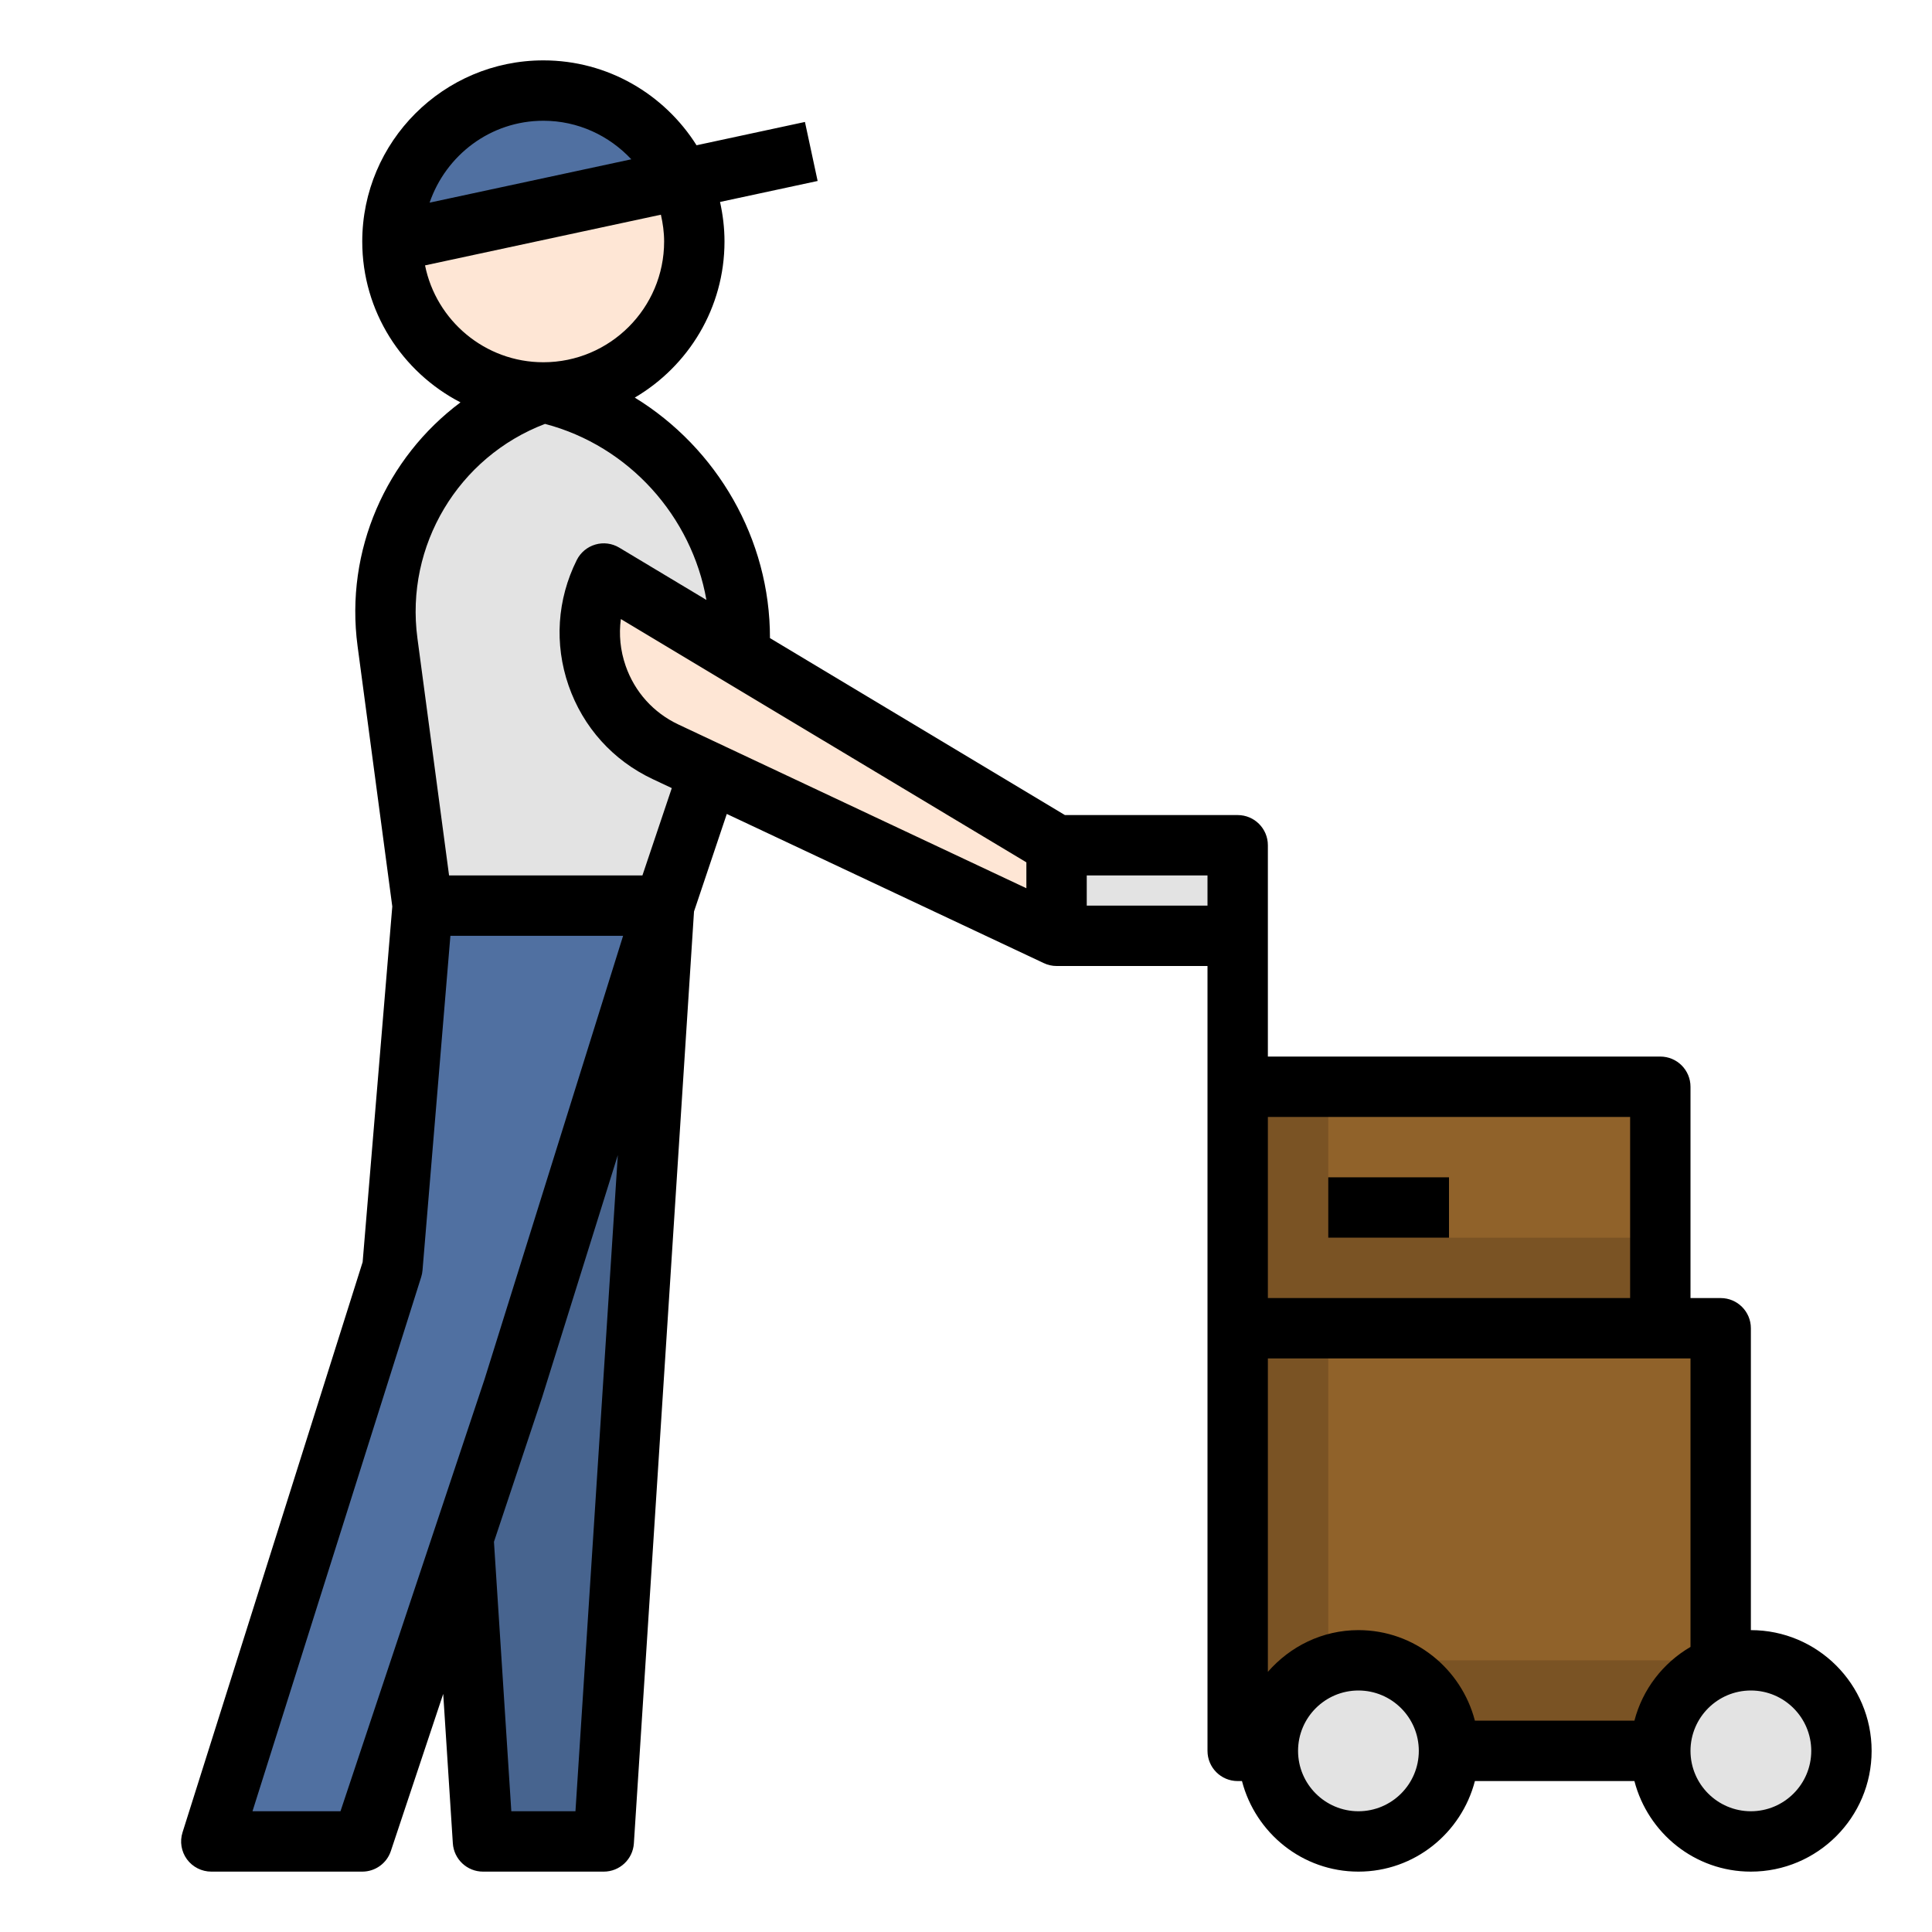
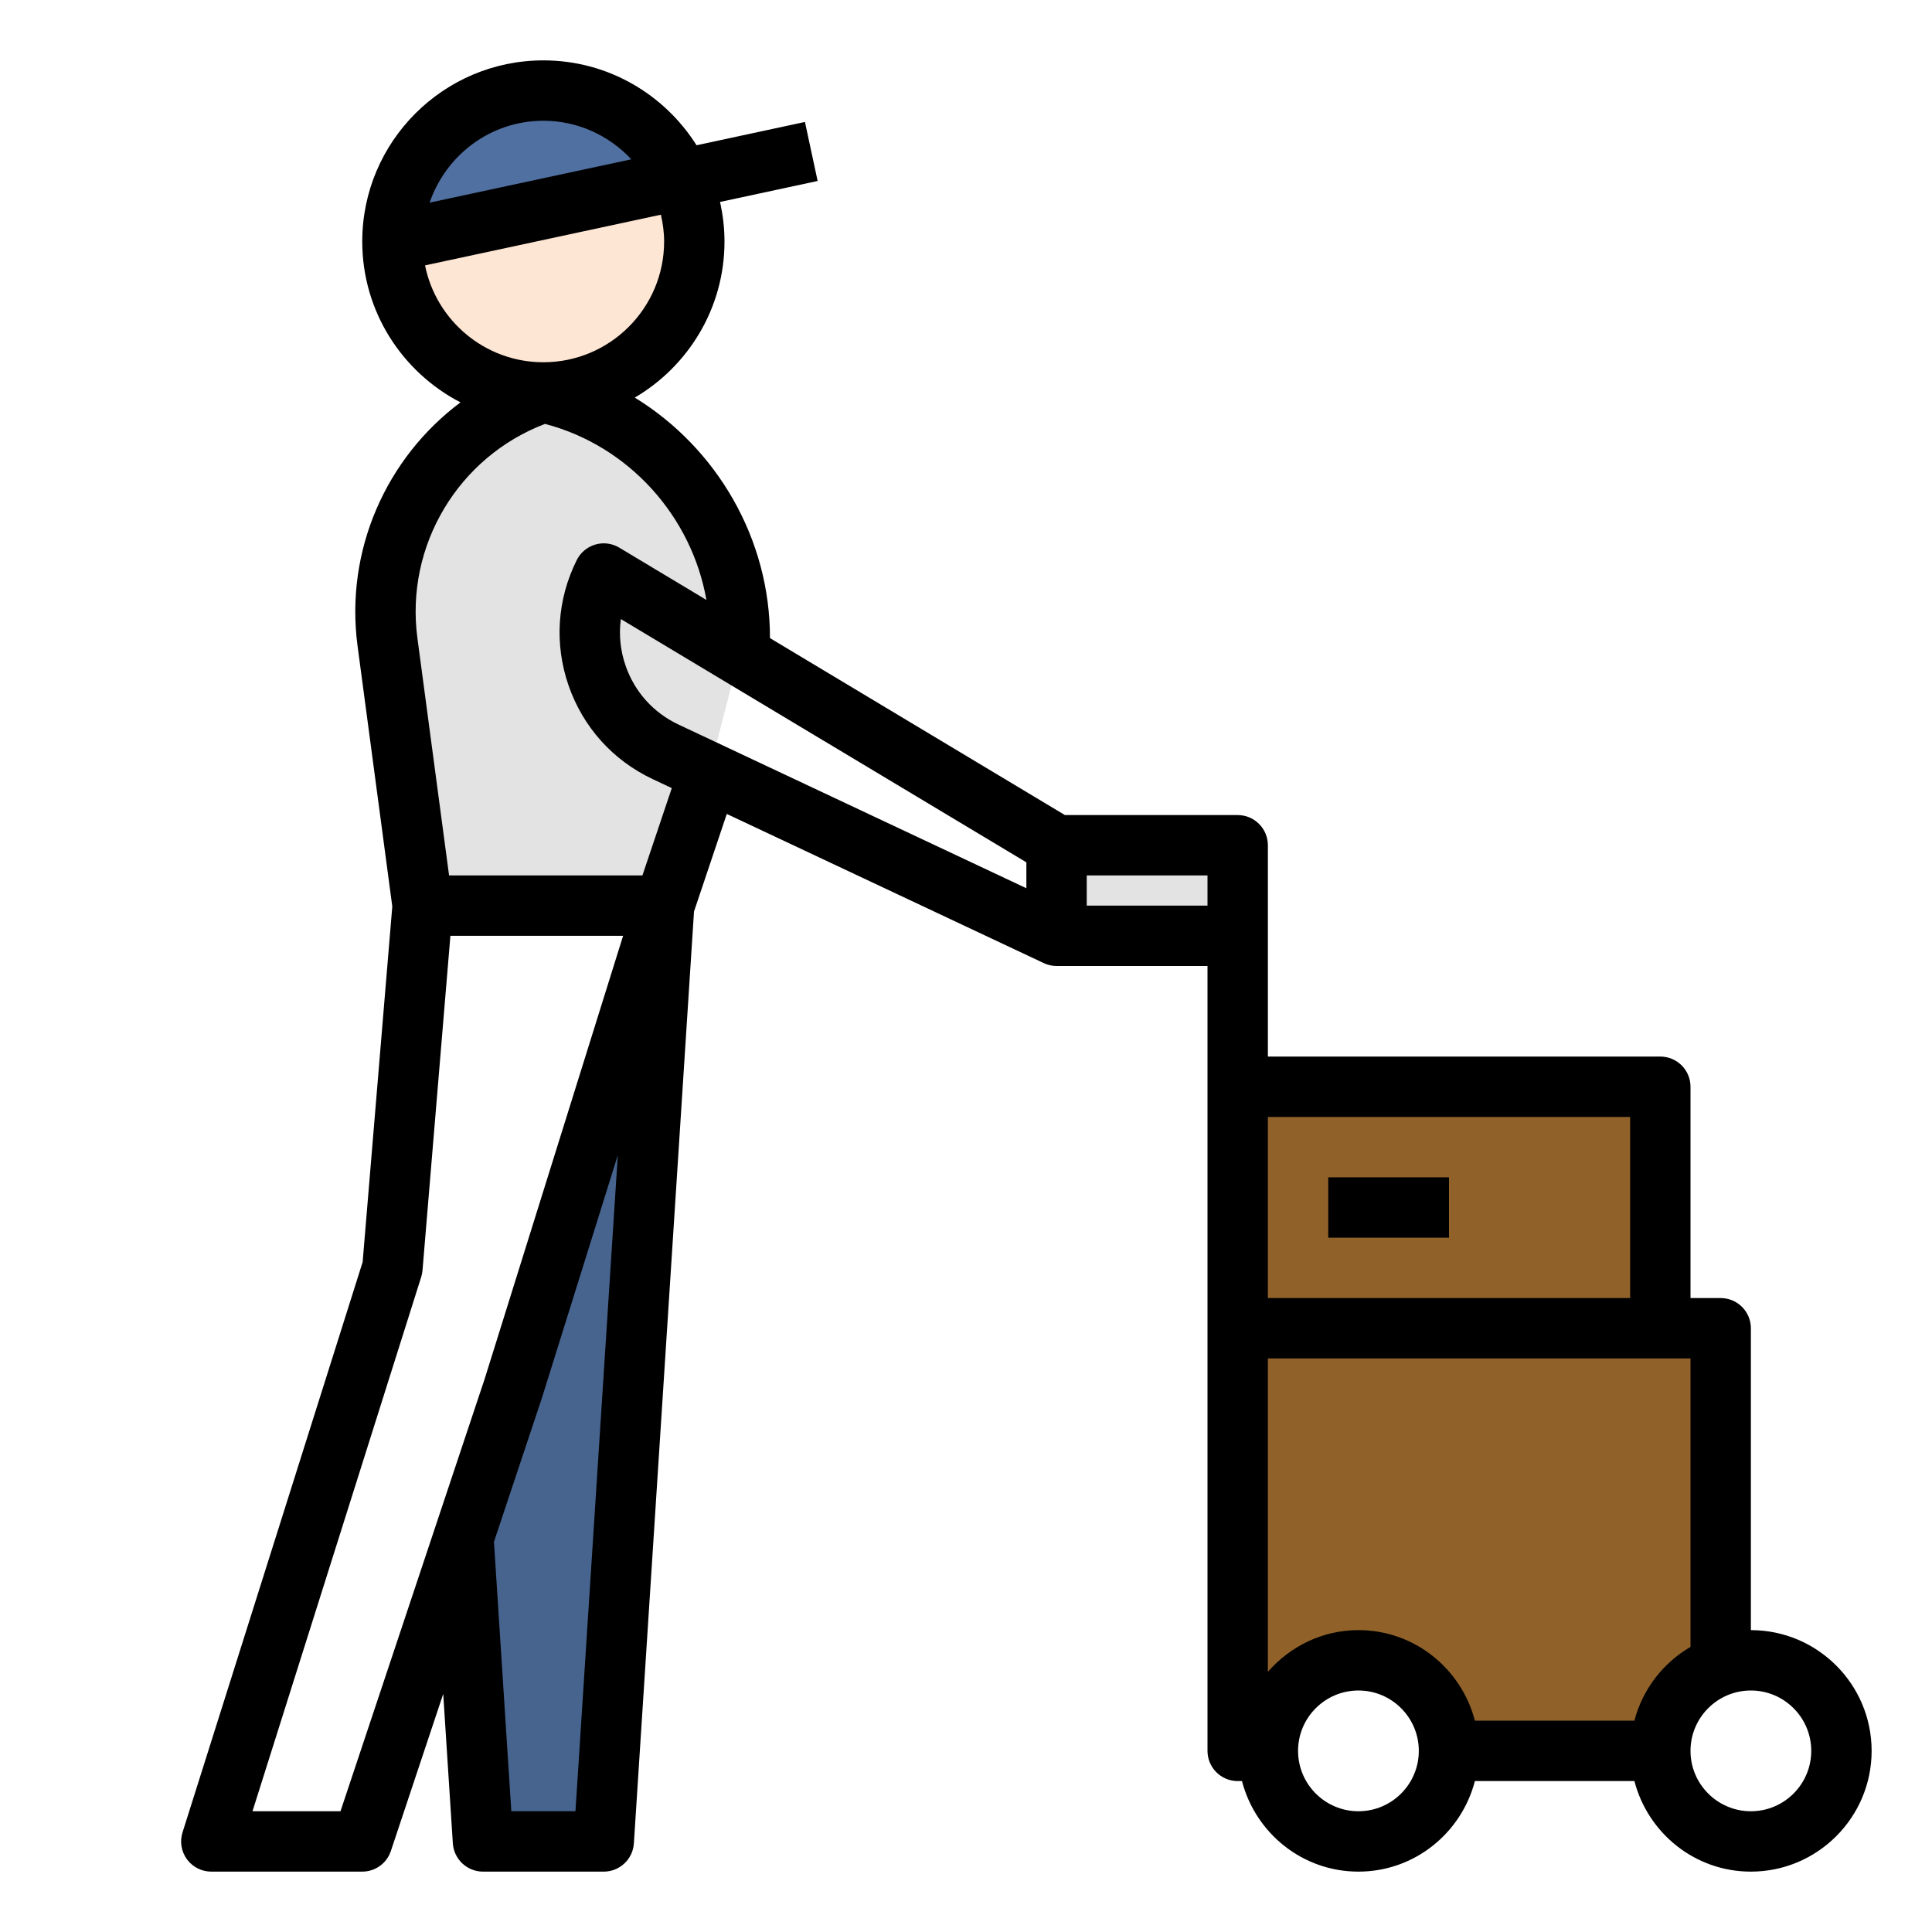
<svg xmlns="http://www.w3.org/2000/svg" id="Layer_1_1_" enable-background="new 0 0 64 64" height="512" viewBox="0 0 64 64" width="512">
  <path d="m41 36h14v8h-14z" fill="#90622a" />
  <path d="m41 58h1c0-1.657 1.343-3 3-3s3 1.343 3 3h7c0-1.304.837-2.403 2-2.816v-11.184h-16z" fill="#90622a" />
-   <path d="m44 55v-11h11v-3h-11v-5h-3v22h16v-3z" fill="#7a5324" />
  <path d="m18 13c-3.482 1.161-5.649 4.631-5.164 8.269l1.164 8.731h8l1.49-4.433 1.004-3.871c.284-3.999-2.381-7.782-6.494-8.696z" fill="#e3e3e3" />
  <path d="m35 28h6v3h-6z" fill="#e3e3e3" />
-   <path d="m13 42-6 19h5l5-15 5-16h-8z" fill="#5070a1" />
-   <circle cx="45" cy="58" fill="#e3e3e3" r="3" />
-   <path d="m55 58c0 1.657 1.343 3 3 3s3-1.343 3-3-1.343-3-3-3c-.353 0-.686.072-1 .184-1.163.413-2 1.512-2 2.816z" fill="#e3e3e3" />
-   <path d="m20 19c-1.097 2.194-.173 4.86 2.046 5.904l1.439.677.005-.014-.005.014 11.515 5.419v-3z" fill="#fee6d5" />
  <path d="m18 3c-2.761 0-5 2.239-5 5l9.549-2.052c-.784-1.735-2.521-2.948-4.549-2.948z" fill="#5070a1" />
  <path d="m23 8c0-.734-.167-1.425-.451-2.052l-9.549 2.052c0 2.761 2.239 5 5 5s5-2.239 5-5z" fill="#fee6d5" />
  <path d="m17 46-1.648 4.945-.001.001.649 10.054h4l2-31z" fill="#47648f" />
  <path d="m58 54v-10c0-.552-.447-1-1-1h-1v-7c0-.552-.447-1-1-1h-13v-4-3c0-.552-.447-1-1-1h-5.723l-9.771-5.862c.006-3.283-1.754-6.296-4.478-7.967 1.775-1.043 2.972-2.968 2.972-5.171 0-.45-.054-.887-.148-1.31l3.233-.695-.42-1.955-3.591.772c-1.063-1.686-2.937-2.812-5.074-2.812-3.309 0-6 2.691-6 6 0 2.319 1.324 4.33 3.254 5.329-2.458 1.836-3.832 4.899-3.409 8.073l1.15 8.626-.982 11.779-5.966 18.892c-.097.304-.042.635.146.893.189.256.489.408.807.408h5c.431 0 .813-.275.948-.684l1.734-5.203.319 4.951c.035.526.472.936.999.936h4c.527 0 .964-.409.998-.936l1.992-30.869 1.086-3.232 10.498 4.94c.136.065.28.097.426.097h5v26c0 .552.447 1 1 1h.142c.447 1.72 1.999 3 3.858 3s3.411-1.28 3.858-3h5.284c.447 1.72 1.999 3 3.858 3 2.206 0 4-1.794 4-4s-1.794-4-4-4zm-40-50c1.151 0 2.183.496 2.913 1.277l-6.682 1.436c.54-1.572 2.016-2.713 3.769-2.713zm-3.92 4.791 7.813-1.679c.065.286.107.582.107.888 0 2.206-1.794 4-4 4-1.935 0-3.552-1.381-3.92-3.209zm-2.801 51.209h-2.915l5.589-17.699c.022-.071.037-.144.043-.218l.924-11.083h5.721l-4.588 14.684zm7.784 0h-2.125l-.575-8.925 1.592-4.776 2.511-8.034zm2.218-31h-6.405l-1.049-7.863c-.409-3.065 1.358-6.004 4.228-7.095 2.79.734 4.859 3.069 5.346 5.832l-2.886-1.732c-.239-.144-.527-.182-.794-.103-.268.078-.49.264-.615.513-.651 1.304-.748 2.781-.271 4.158.478 1.377 1.467 2.478 2.786 3.099l.633.298zm12.719.424-11.527-5.424c-.828-.39-1.448-1.08-1.748-1.944-.176-.507-.228-1.035-.158-1.549l13.433 8.059zm20 7.576v6h-12v-6zm-14-7h-4v-1h4zm5 30c-1.103 0-2-.897-2-2s.897-2 2-2 2 .897 2 2-.897 2-2 2zm9.142-3h-5.284c-.447-1.72-1.999-3-3.858-3-1.201 0-2.266.542-3 1.382v-10.382h14v9.556c-.909.531-1.587 1.401-1.858 2.444zm3.858 3c-1.103 0-2-.897-2-2s.897-2 2-2 2 .897 2 2-.897 2-2 2z" />
  <path d="m44 39h4v2h-4z" />
</svg>